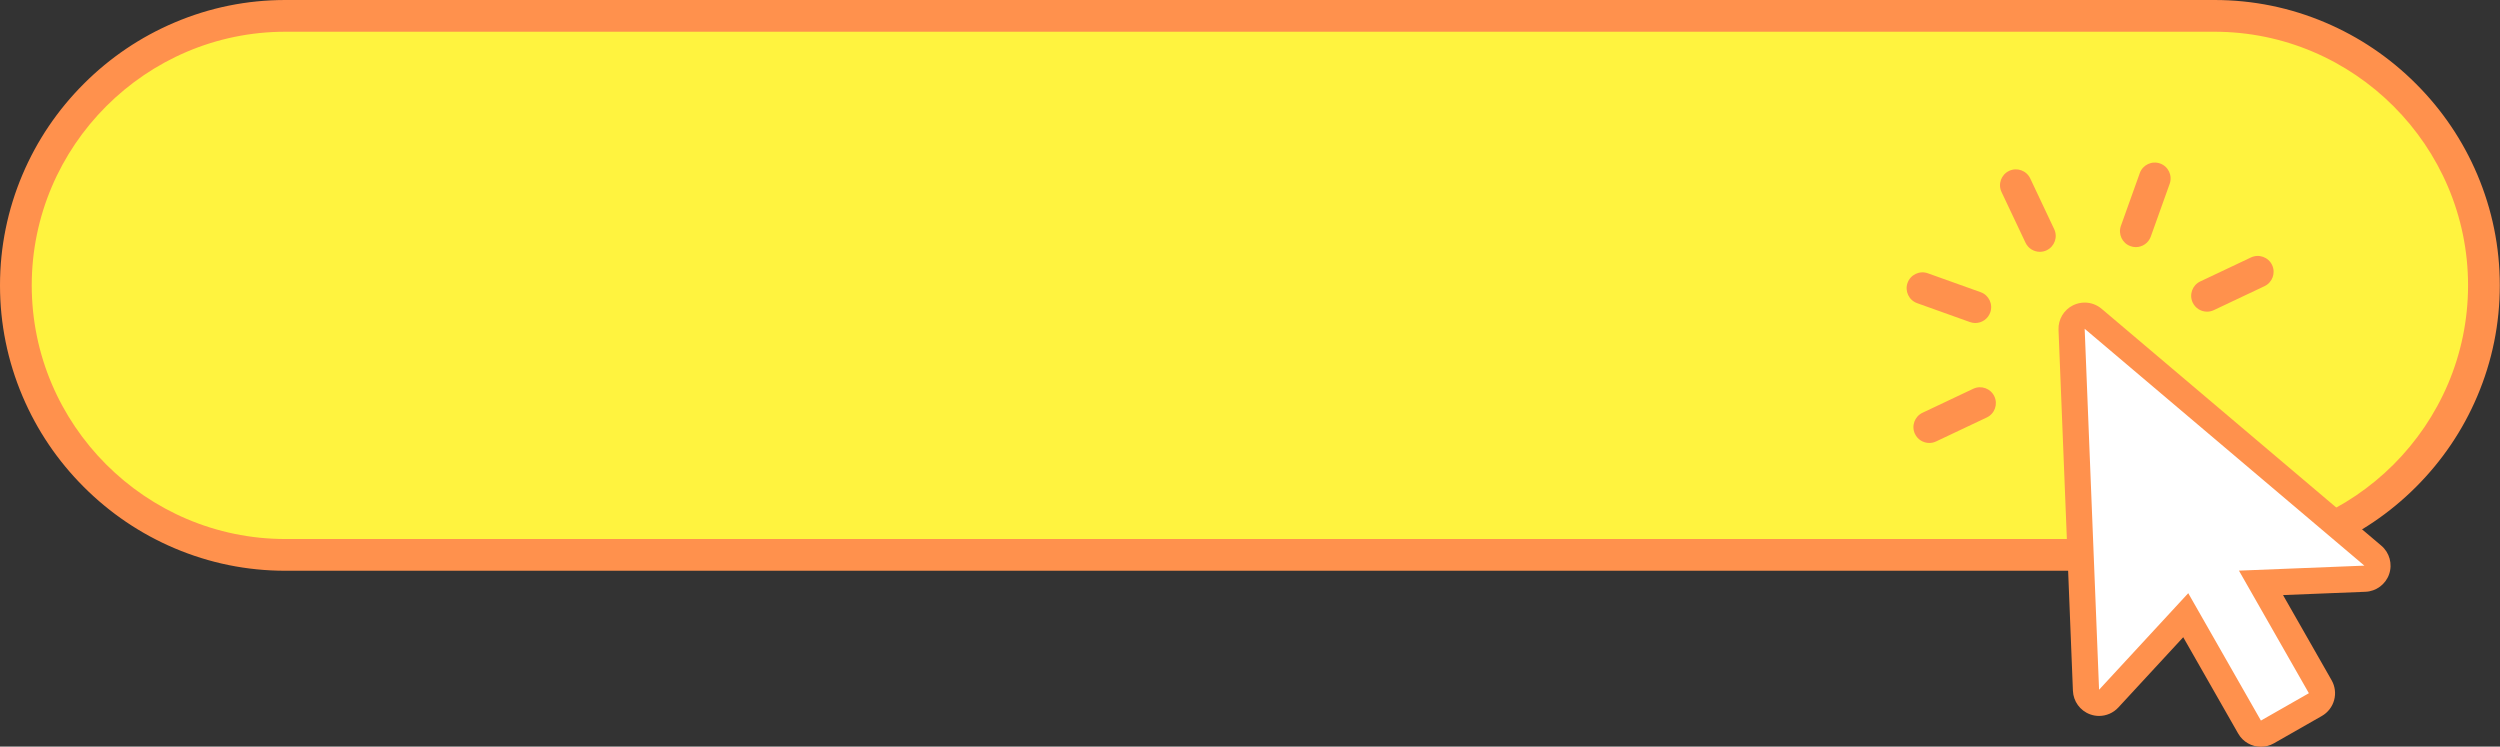
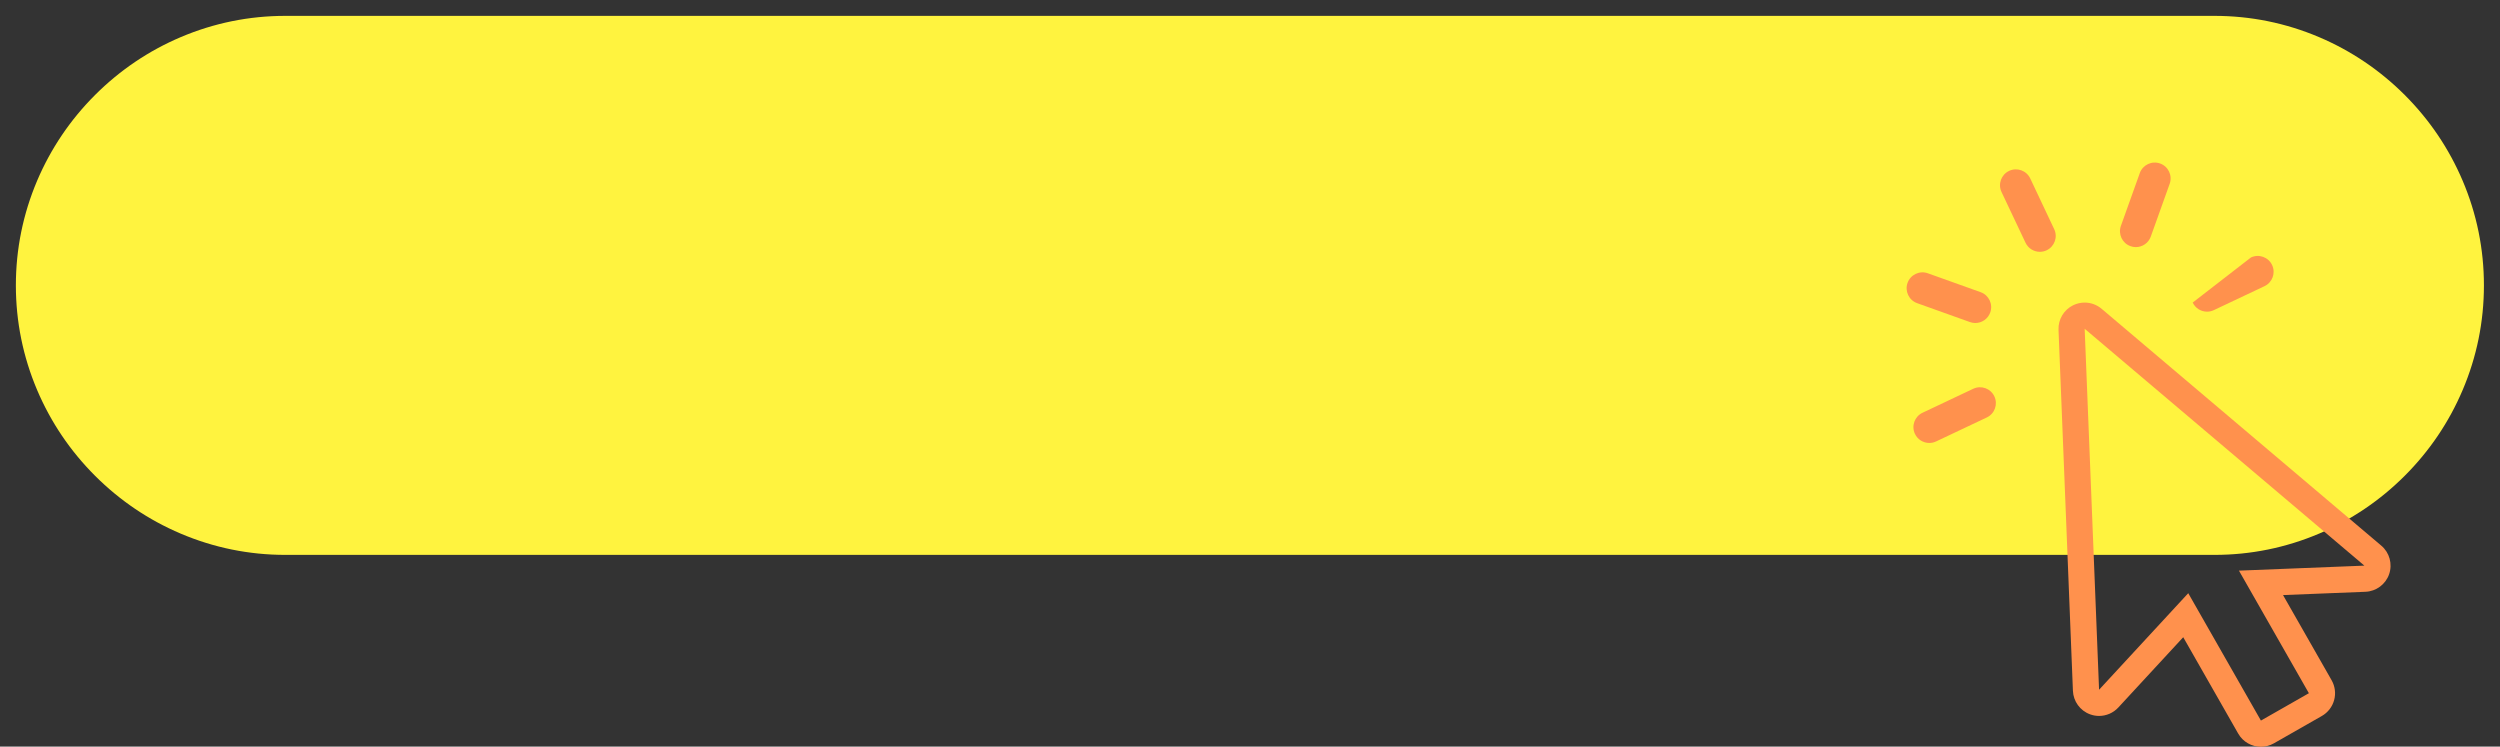
<svg xmlns="http://www.w3.org/2000/svg" fill="#ff914d" height="145.2" preserveAspectRatio="xMidYMid meet" version="1" viewBox="0.0 0.0 486.2 145.2" width="486.2" zoomAndPan="magnify">
  <rect x="0.0" y="0.0" width="486.2" height="145.2" fill="#333333" stroke="none" />
  <defs>
    <clipPath id="a">
      <path d="M 0 0 L 486.16 0 L 486.16 111 L 0 111 Z M 0 0" />
    </clipPath>
    <clipPath id="b">
      <path d="M 400 58 L 465 58 L 465 145.23 L 400 145.23 Z M 400 58" />
    </clipPath>
  </defs>
  <g>
    <g id="change1_1">
      <path d="M 55.5 107.914 C 48.453 107.914 41.605 106.523 35.141 103.777 C 28.906 101.129 23.301 97.344 18.48 92.523 C 13.66 87.703 9.875 82.098 7.223 75.859 C 4.48 69.398 3.086 62.547 3.086 55.5 C 3.086 48.453 4.48 41.602 7.223 35.141 C 9.875 28.906 13.66 23.301 18.48 18.48 C 23.301 13.66 28.906 9.871 35.141 7.223 C 41.605 4.477 48.453 3.086 55.5 3.086 L 430.656 3.086 C 437.703 3.086 444.555 4.477 451.02 7.223 C 457.254 9.871 462.859 13.66 467.68 18.48 C 472.5 23.301 476.285 28.906 478.934 35.141 C 481.684 41.602 483.074 48.453 483.074 55.5 C 483.074 62.547 481.684 69.398 478.934 75.859 C 476.285 82.098 472.5 87.703 467.68 92.523 C 462.859 97.344 457.254 101.129 451.02 103.777 C 444.555 106.523 437.703 107.914 430.656 107.914 L 55.5 107.914" fill="#fff33f" />
    </g>
    <g clip-path="url(#a)" id="change2_2">
-       <path d="M 430.656 0 L 55.5 0 C 48.039 0 40.781 1.473 33.934 4.383 C 27.332 7.188 21.398 11.195 16.297 16.297 C 11.195 21.398 7.188 27.332 4.383 33.934 C 1.477 40.781 0 48.035 0 55.5 C 0 62.965 1.477 70.219 4.383 77.066 C 7.188 83.668 11.195 89.602 16.297 94.703 C 21.398 99.805 27.332 103.812 33.934 106.617 C 40.781 109.527 48.039 111 55.5 111 L 430.656 111 C 438.121 111 445.379 109.527 452.227 106.617 C 458.824 103.812 464.762 99.805 469.859 94.703 C 474.965 89.602 478.973 83.668 481.777 77.066 C 484.684 70.219 486.16 62.965 486.16 55.5 C 486.16 48.035 484.684 40.781 481.777 33.934 C 478.973 27.332 474.965 21.398 469.859 16.297 C 464.762 11.195 458.824 7.188 452.227 4.383 C 445.379 1.473 438.121 0 430.656 0 Z M 430.656 6.172 C 457.789 6.172 479.988 28.367 479.988 55.5 C 479.988 82.633 457.789 104.828 430.656 104.828 L 55.5 104.828 C 28.371 104.828 6.172 82.633 6.172 55.5 C 6.172 28.367 28.371 6.172 55.5 6.172 L 430.656 6.172" fill="inherit" />
-     </g>
+       </g>
    <g id="change2_3">
      <path d="M 396.715 48.973 C 395.559 48.973 394.449 48.32 393.922 47.203 L 389.258 37.344 C 388.531 35.801 389.188 33.961 390.73 33.234 C 392.27 32.504 394.109 33.164 394.84 34.703 L 399.5 44.566 C 400.23 46.105 399.57 47.945 398.031 48.676 C 397.605 48.875 397.156 48.973 396.715 48.973" fill="inherit" />
    </g>
    <g id="change2_4">
      <path d="M 415.379 48.059 C 415.031 48.059 414.684 48 414.34 47.875 C 412.734 47.301 411.898 45.535 412.473 43.93 L 416.148 33.66 C 416.727 32.055 418.488 31.219 420.098 31.797 C 421.699 32.367 422.535 34.137 421.961 35.742 L 418.285 46.012 C 417.832 47.273 416.645 48.059 415.379 48.059" fill="inherit" />
    </g>
    <g id="change2_5">
-       <path d="M 429.227 60.613 C 428.07 60.613 426.961 59.957 426.434 58.844 C 425.707 57.301 426.363 55.465 427.906 54.734 L 437.766 50.07 C 439.309 49.344 441.148 50 441.879 51.543 C 442.605 53.082 441.945 54.922 440.406 55.652 L 430.543 60.316 C 430.117 60.516 429.668 60.613 429.227 60.613" fill="inherit" />
+       <path d="M 429.227 60.613 C 428.07 60.613 426.961 59.957 426.434 58.844 L 437.766 50.07 C 439.309 49.344 441.148 50 441.879 51.543 C 442.605 53.082 441.945 54.922 440.406 55.652 L 430.543 60.316 C 430.117 60.516 429.668 60.613 429.227 60.613" fill="inherit" />
    </g>
    <g id="change2_6">
      <path d="M 384.156 62.82 C 383.812 62.82 383.461 62.762 383.117 62.637 L 372.848 58.961 C 371.242 58.387 370.406 56.617 370.98 55.016 C 371.555 53.41 373.32 52.574 374.926 53.148 L 385.199 56.824 C 386.805 57.398 387.637 59.168 387.062 60.773 C 386.609 62.031 385.426 62.82 384.156 62.82" fill="inherit" />
    </g>
    <g id="change2_7">
      <path d="M 375.211 86.148 C 374.055 86.148 372.945 85.496 372.418 84.379 C 371.691 82.84 372.352 81 373.891 80.273 L 383.754 75.609 C 385.293 74.879 387.133 75.539 387.859 77.078 C 388.59 78.621 387.934 80.461 386.391 81.188 L 376.527 85.852 C 376.102 86.055 375.652 86.148 375.211 86.148" fill="inherit" />
    </g>
    <g id="change3_1">
-       <path d="M 439.707 142.684 C 438.82 142.684 437.961 142.223 437.492 141.398 L 425.086 119.645 L 410.098 135.867 C 409.605 136.402 408.926 136.688 408.227 136.688 C 407.934 136.688 407.633 136.637 407.348 136.531 C 406.383 136.176 405.727 135.273 405.684 134.242 L 402.883 64.039 C 402.844 63.031 403.402 62.094 404.309 61.648 C 404.664 61.477 405.047 61.391 405.426 61.391 C 406.016 61.391 406.602 61.598 407.07 61.996 L 461.469 108.059 C 462.27 108.738 462.574 109.836 462.23 110.832 C 461.891 111.824 460.977 112.504 459.926 112.547 L 439.719 113.352 L 451.242 133.555 C 451.578 134.145 451.664 134.836 451.488 135.488 C 451.309 136.141 450.879 136.695 450.293 137.031 L 440.965 142.348 C 440.566 142.574 440.133 142.684 439.707 142.684" fill="#ffffff" />
-     </g>
+       </g>
    <g clip-path="url(#b)" id="change2_1">
      <path d="M 405.426 58.844 C 404.664 58.844 403.902 59.016 403.191 59.359 C 401.379 60.246 400.258 62.121 400.34 64.141 L 403.141 134.344 C 403.223 136.402 404.535 138.207 406.469 138.918 C 407.039 139.133 407.637 139.234 408.227 139.234 C 409.621 139.234 410.984 138.66 411.969 137.598 L 424.594 123.926 L 435.281 142.66 C 436.219 144.309 437.938 145.23 439.707 145.23 C 440.562 145.23 441.43 145.016 442.227 144.562 L 451.555 139.242 C 452.727 138.57 453.586 137.465 453.941 136.16 C 454.301 134.859 454.121 133.469 453.453 132.293 L 444.004 115.73 L 460.027 115.09 C 462.125 115.008 463.957 113.645 464.641 111.66 C 465.32 109.676 464.719 107.473 463.113 106.117 L 408.719 60.051 C 407.777 59.258 406.605 58.844 405.426 58.844 Z M 405.426 63.938 L 459.824 110.004 L 435.43 110.977 L 449.031 134.816 L 439.703 140.137 L 425.57 115.363 L 408.227 134.141 L 405.426 63.938" fill="inherit" />
    </g>
  </g>
</svg>